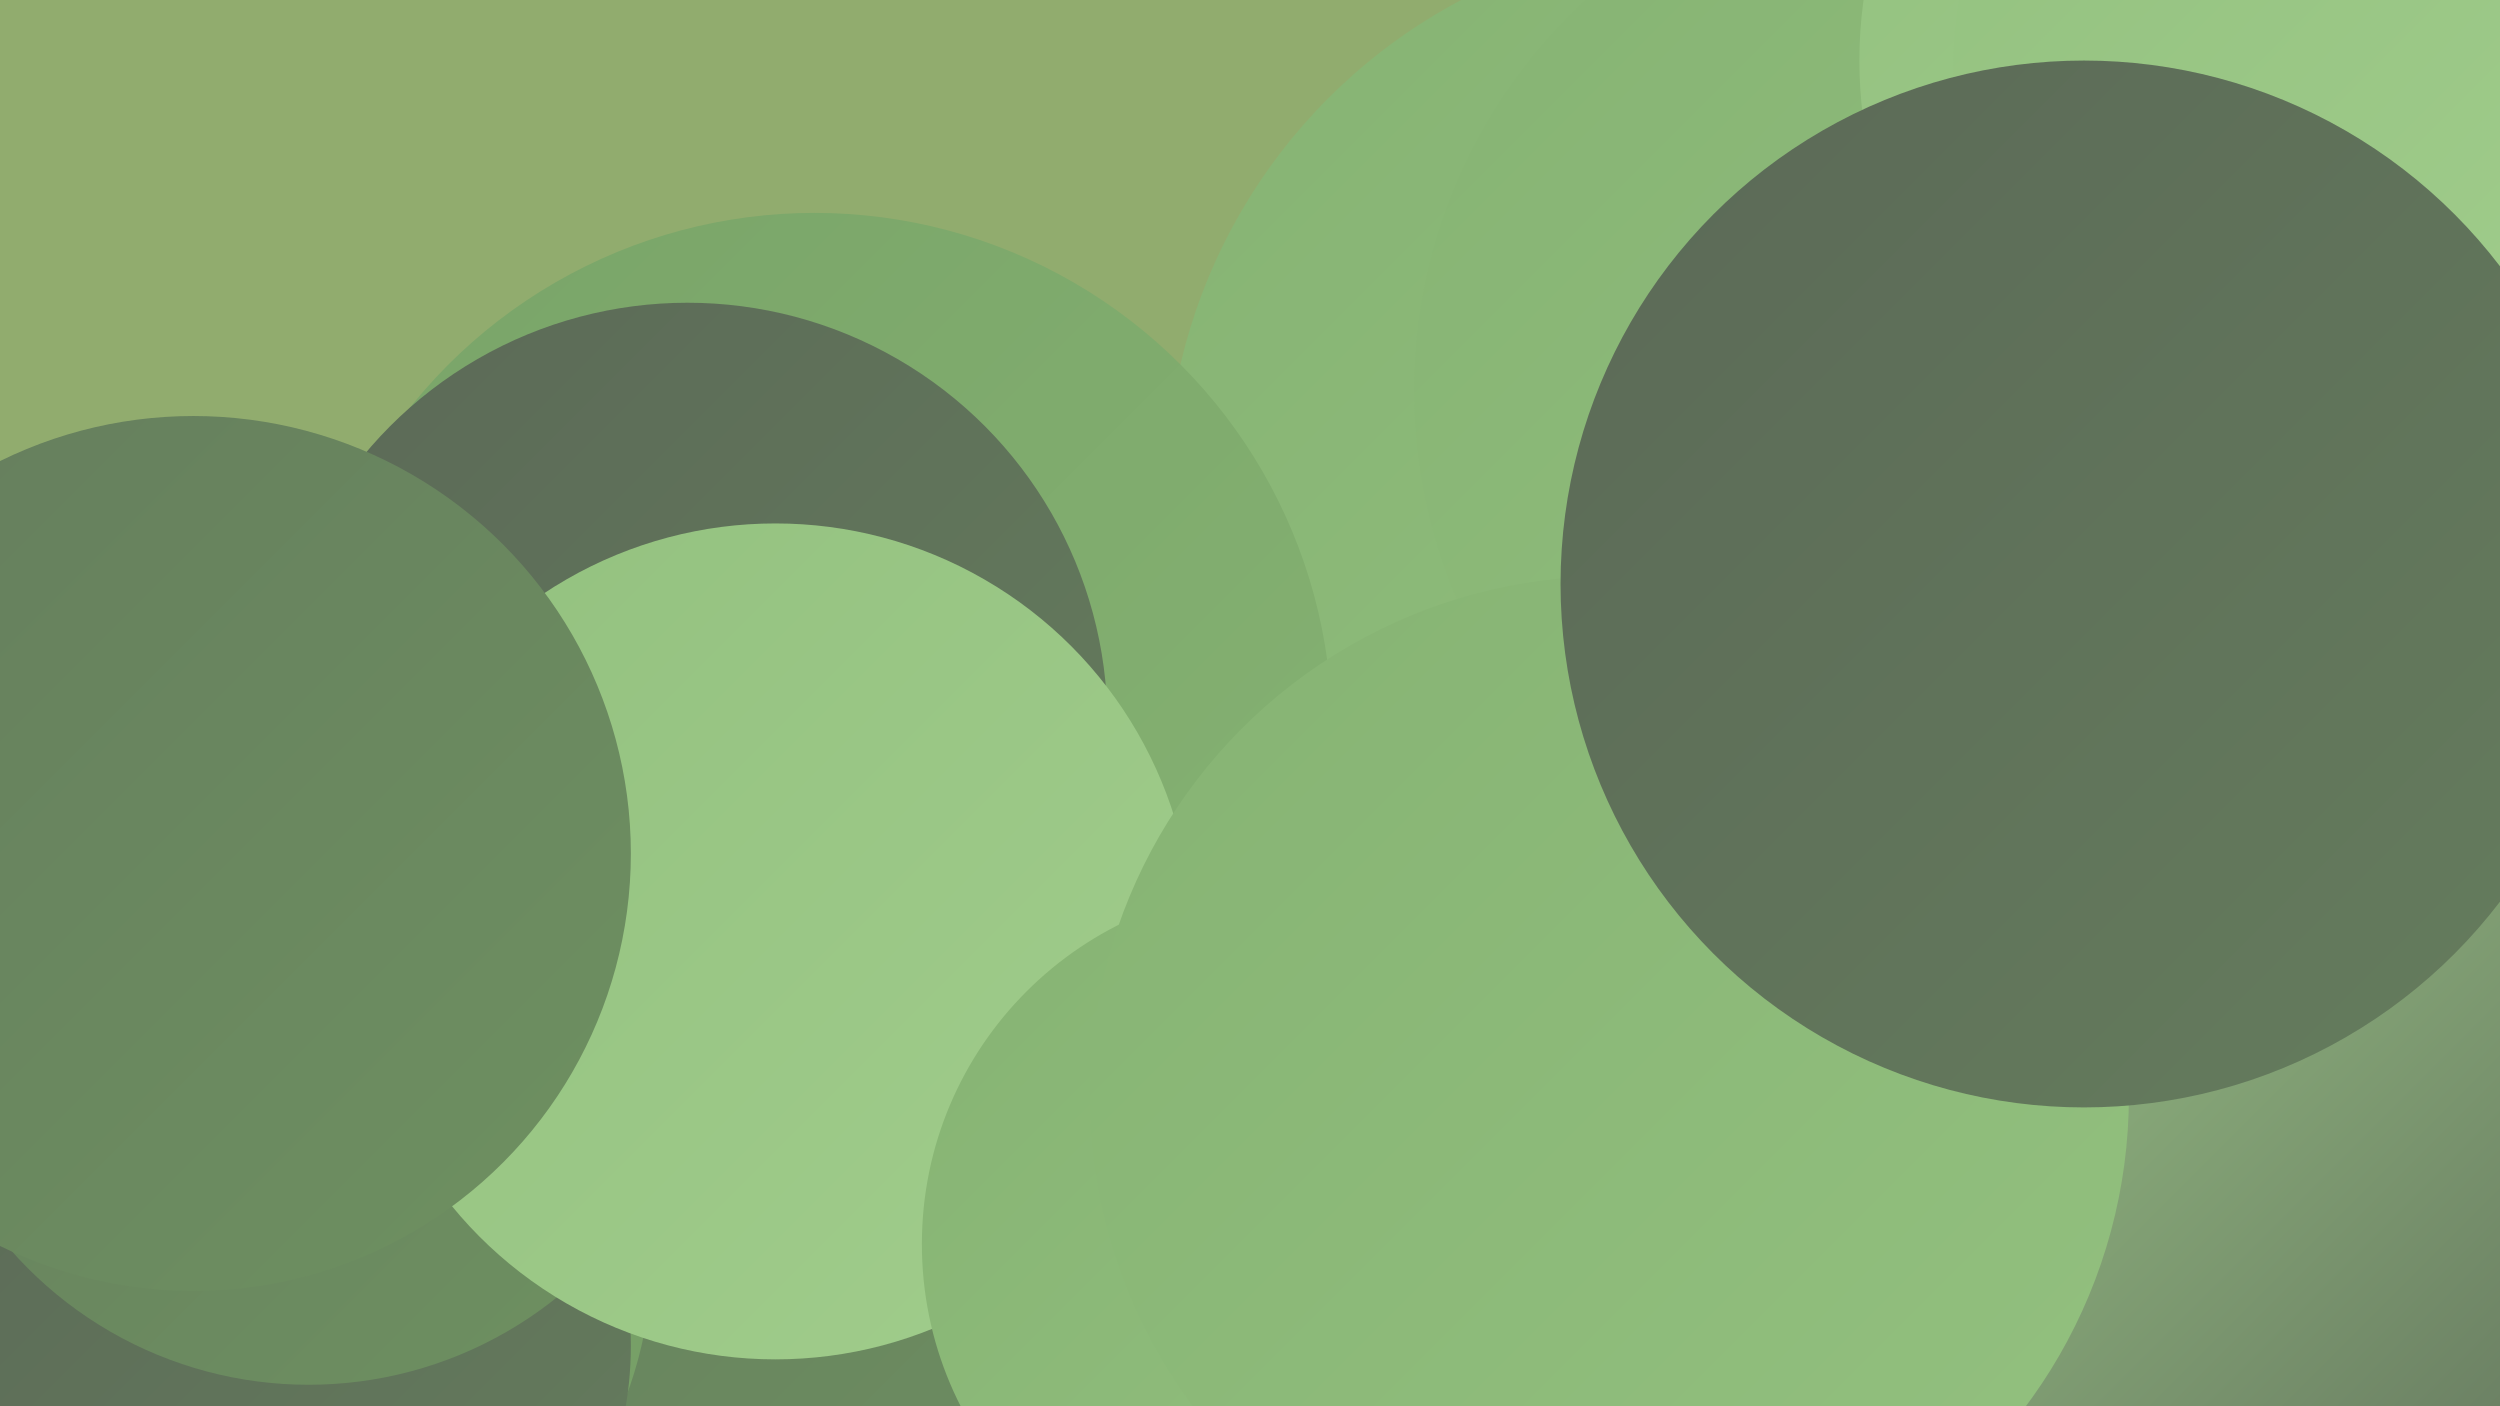
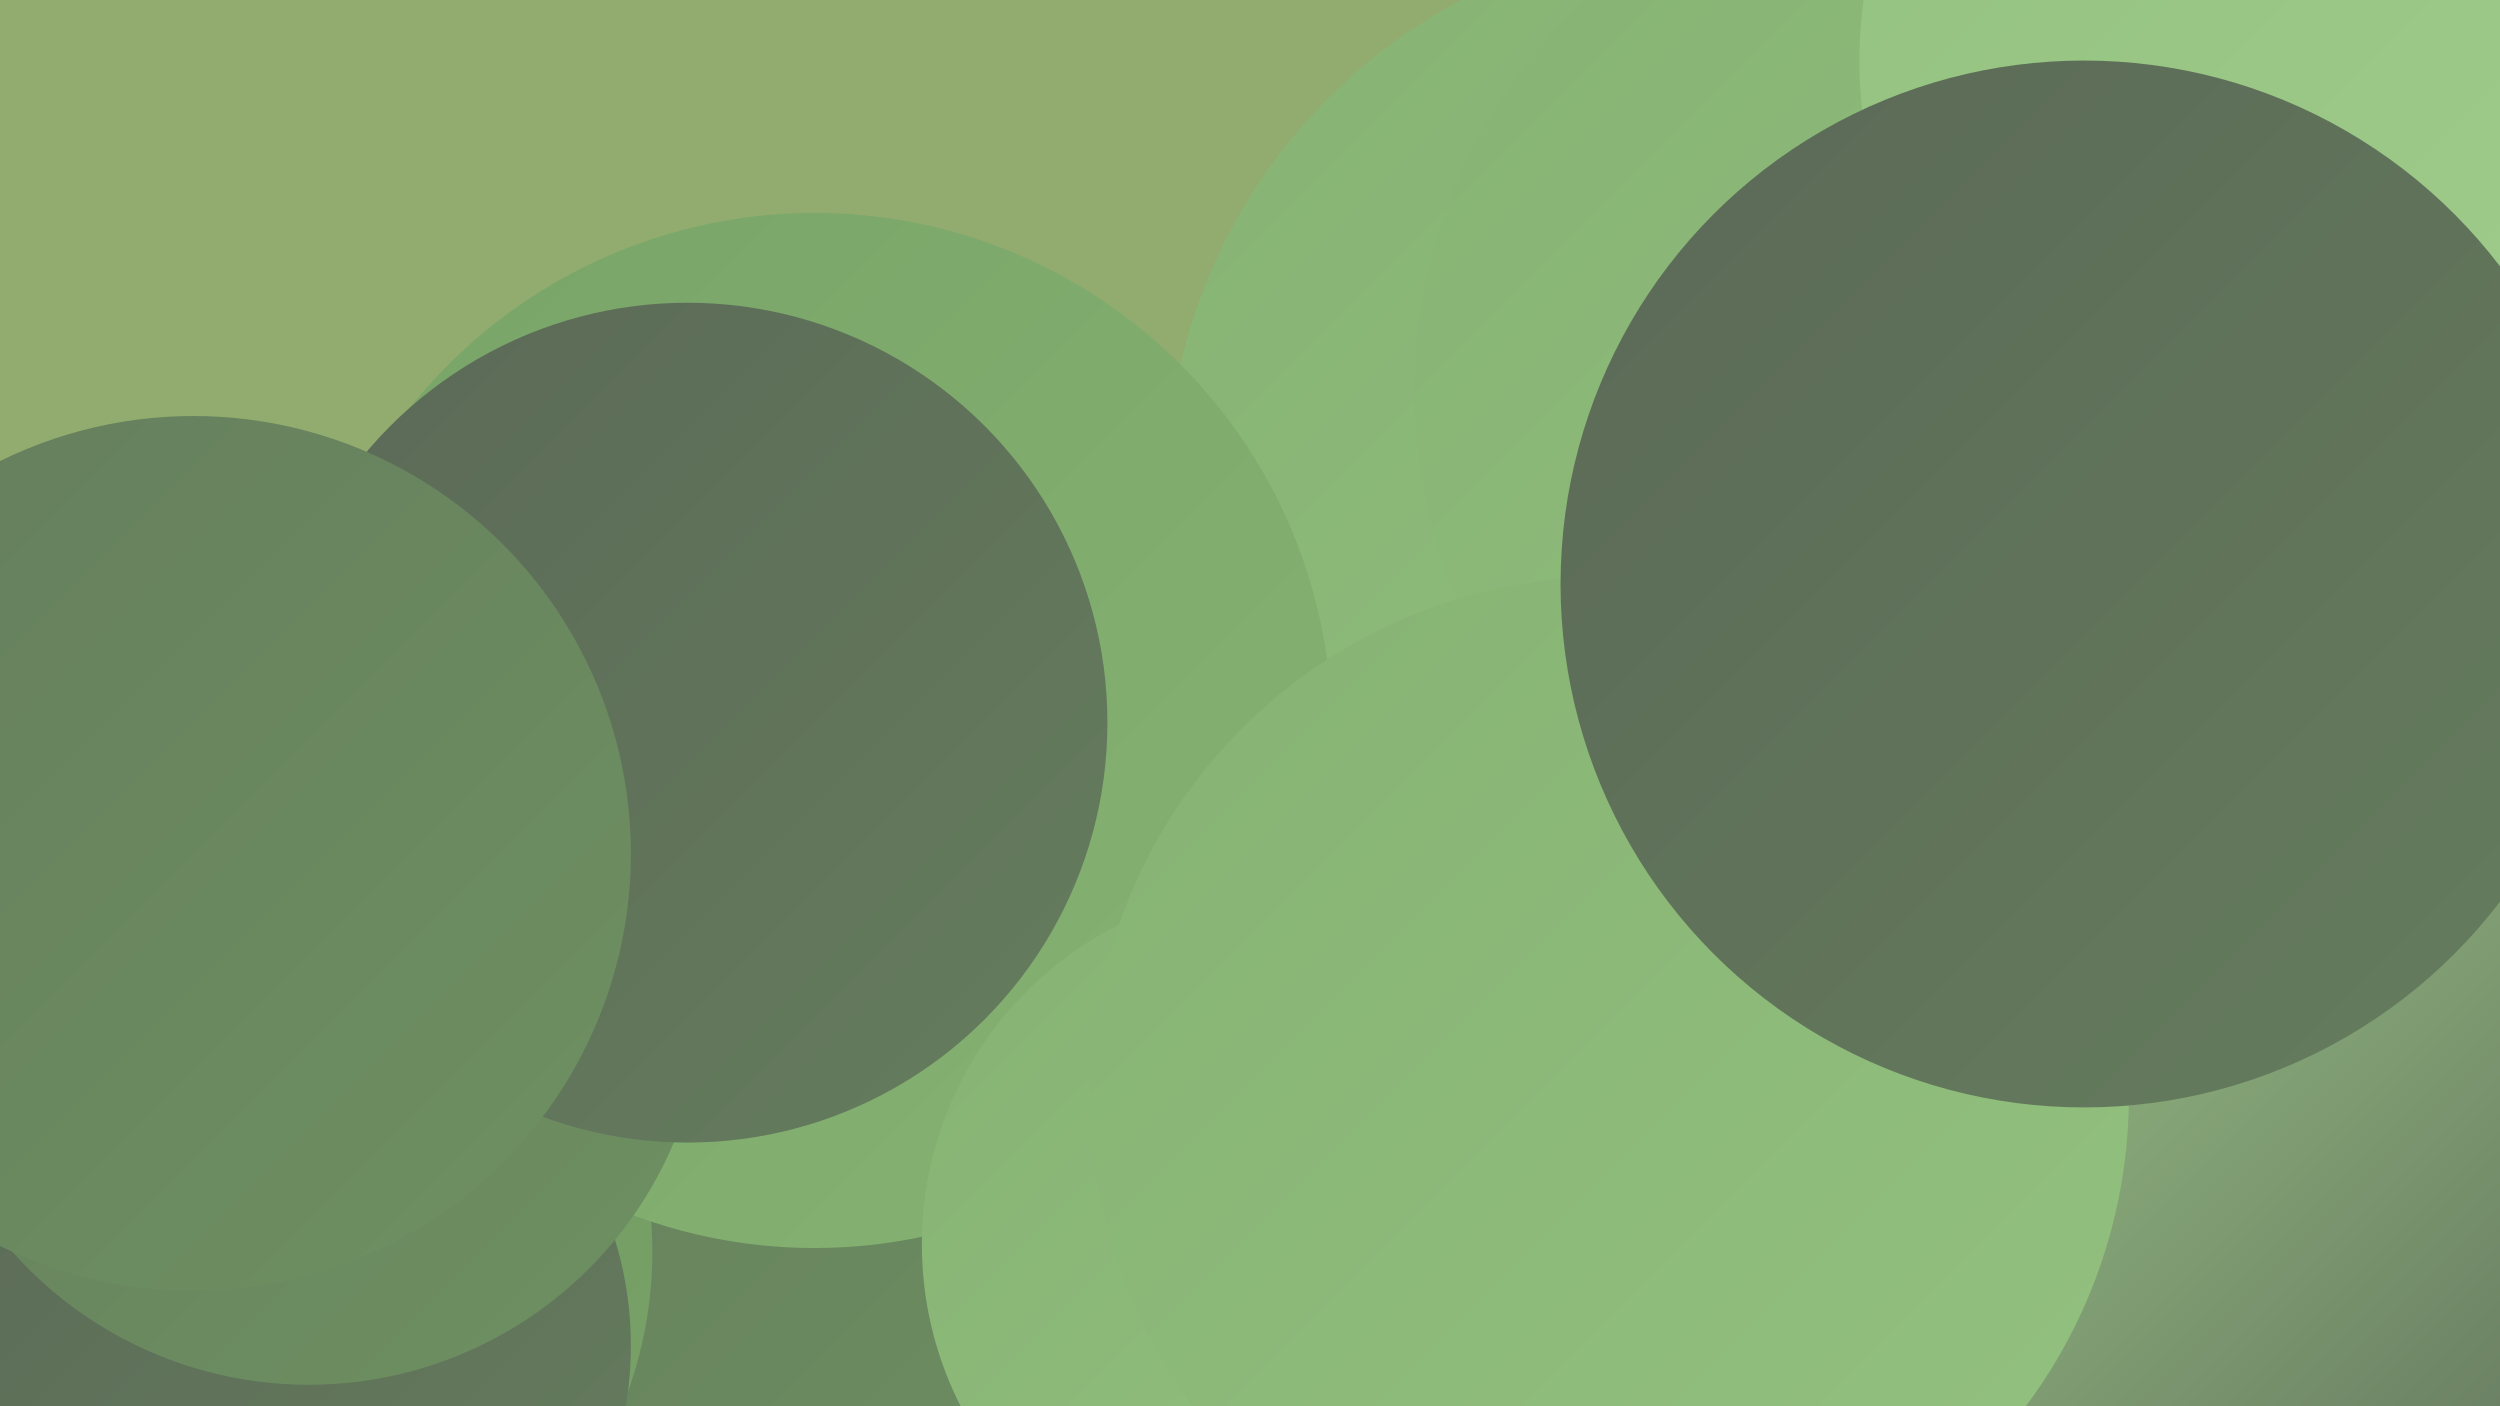
<svg xmlns="http://www.w3.org/2000/svg" width="1280" height="720">
  <defs>
    <linearGradient id="grad0" x1="0%" y1="0%" x2="100%" y2="100%">
      <stop offset="0%" style="stop-color:#5b6957;stop-opacity:1" />
      <stop offset="100%" style="stop-color:#657d5d;stop-opacity:1" />
    </linearGradient>
    <linearGradient id="grad1" x1="0%" y1="0%" x2="100%" y2="100%">
      <stop offset="0%" style="stop-color:#657d5d;stop-opacity:1" />
      <stop offset="100%" style="stop-color:#6e9161;stop-opacity:1" />
    </linearGradient>
    <linearGradient id="grad2" x1="0%" y1="0%" x2="100%" y2="100%">
      <stop offset="0%" style="stop-color:#6e9161;stop-opacity:1" />
      <stop offset="100%" style="stop-color:#79a468;stop-opacity:1" />
    </linearGradient>
    <linearGradient id="grad3" x1="0%" y1="0%" x2="100%" y2="100%">
      <stop offset="0%" style="stop-color:#79a468;stop-opacity:1" />
      <stop offset="100%" style="stop-color:#86b373;stop-opacity:1" />
    </linearGradient>
    <linearGradient id="grad4" x1="0%" y1="0%" x2="100%" y2="100%">
      <stop offset="0%" style="stop-color:#86b373;stop-opacity:1" />
      <stop offset="100%" style="stop-color:#93c17f;stop-opacity:1" />
    </linearGradient>
    <linearGradient id="grad5" x1="0%" y1="0%" x2="100%" y2="100%">
      <stop offset="0%" style="stop-color:#93c17f;stop-opacity:1" />
      <stop offset="100%" style="stop-color:#a1cd8c;stop-opacity:1" />
    </linearGradient>
    <linearGradient id="grad6" x1="0%" y1="0%" x2="100%" y2="100%">
      <stop offset="0%" style="stop-color:#a1cd8c;stop-opacity:1" />
      <stop offset="100%" style="stop-color:#5b6957;stop-opacity:1" />
    </linearGradient>
  </defs>
  <rect width="1280" height="720" fill="#91ac6e" />
  <circle cx="356" cy="687" r="237" fill="url(#grad1)" />
-   <circle cx="993" cy="339" r="232" fill="url(#grad4)" />
  <circle cx="580" cy="403" r="209" fill="url(#grad3)" />
  <circle cx="1010" cy="34" r="236" fill="url(#grad3)" />
  <circle cx="123" cy="641" r="211" fill="url(#grad2)" />
  <circle cx="1188" cy="222" r="256" fill="url(#grad3)" />
  <circle cx="881" cy="251" r="284" fill="url(#grad4)" />
  <circle cx="139" cy="689" r="184" fill="url(#grad0)" />
  <circle cx="417" cy="374" r="265" fill="url(#grad3)" />
  <circle cx="158" cy="506" r="203" fill="url(#grad1)" />
  <circle cx="996" cy="200" r="272" fill="url(#grad4)" />
  <circle cx="1177" cy="31" r="225" fill="url(#grad5)" />
  <circle cx="352" cy="370" r="215" fill="url(#grad0)" />
-   <circle cx="397" cy="482" r="214" fill="url(#grad5)" />
  <circle cx="99" cy="437" r="224" fill="url(#grad1)" />
  <circle cx="1120" cy="638" r="239" fill="url(#grad6)" />
  <circle cx="655" cy="637" r="183" fill="url(#grad4)" />
-   <circle cx="1185" cy="34" r="185" fill="url(#grad5)" />
  <circle cx="824" cy="561" r="266" fill="url(#grad4)" />
  <circle cx="1067" cy="299" r="268" fill="url(#grad0)" />
</svg>